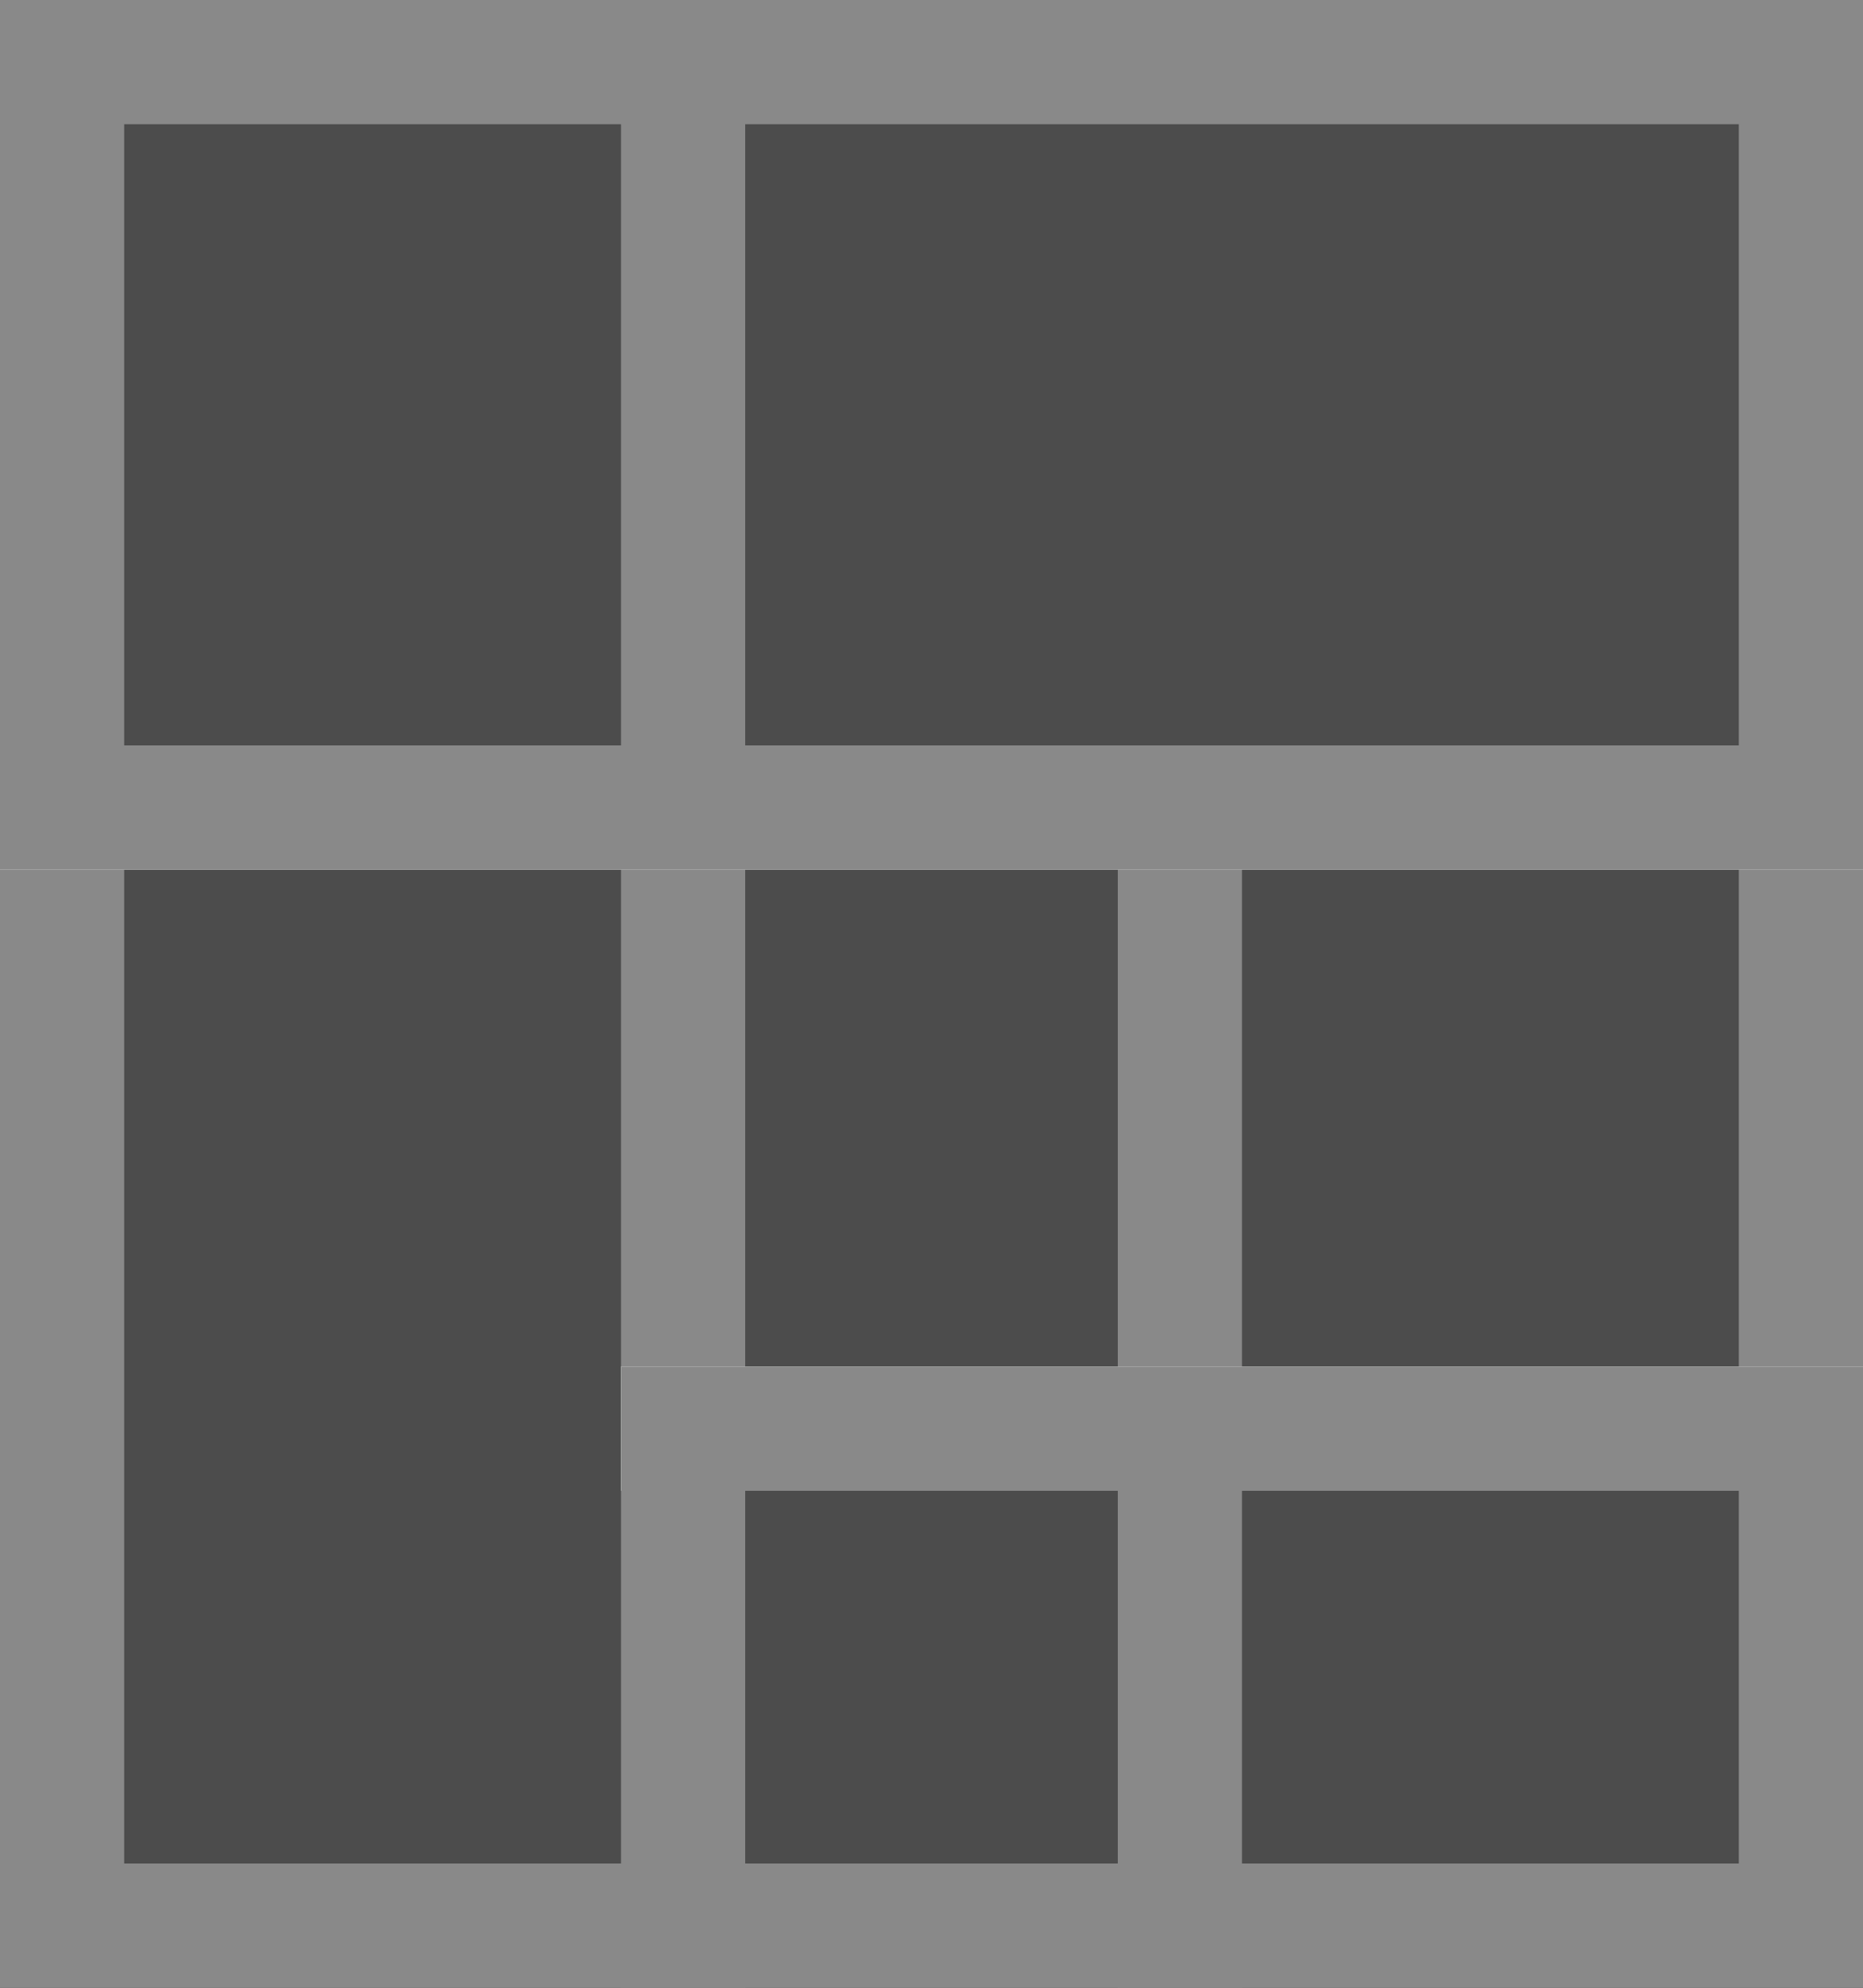
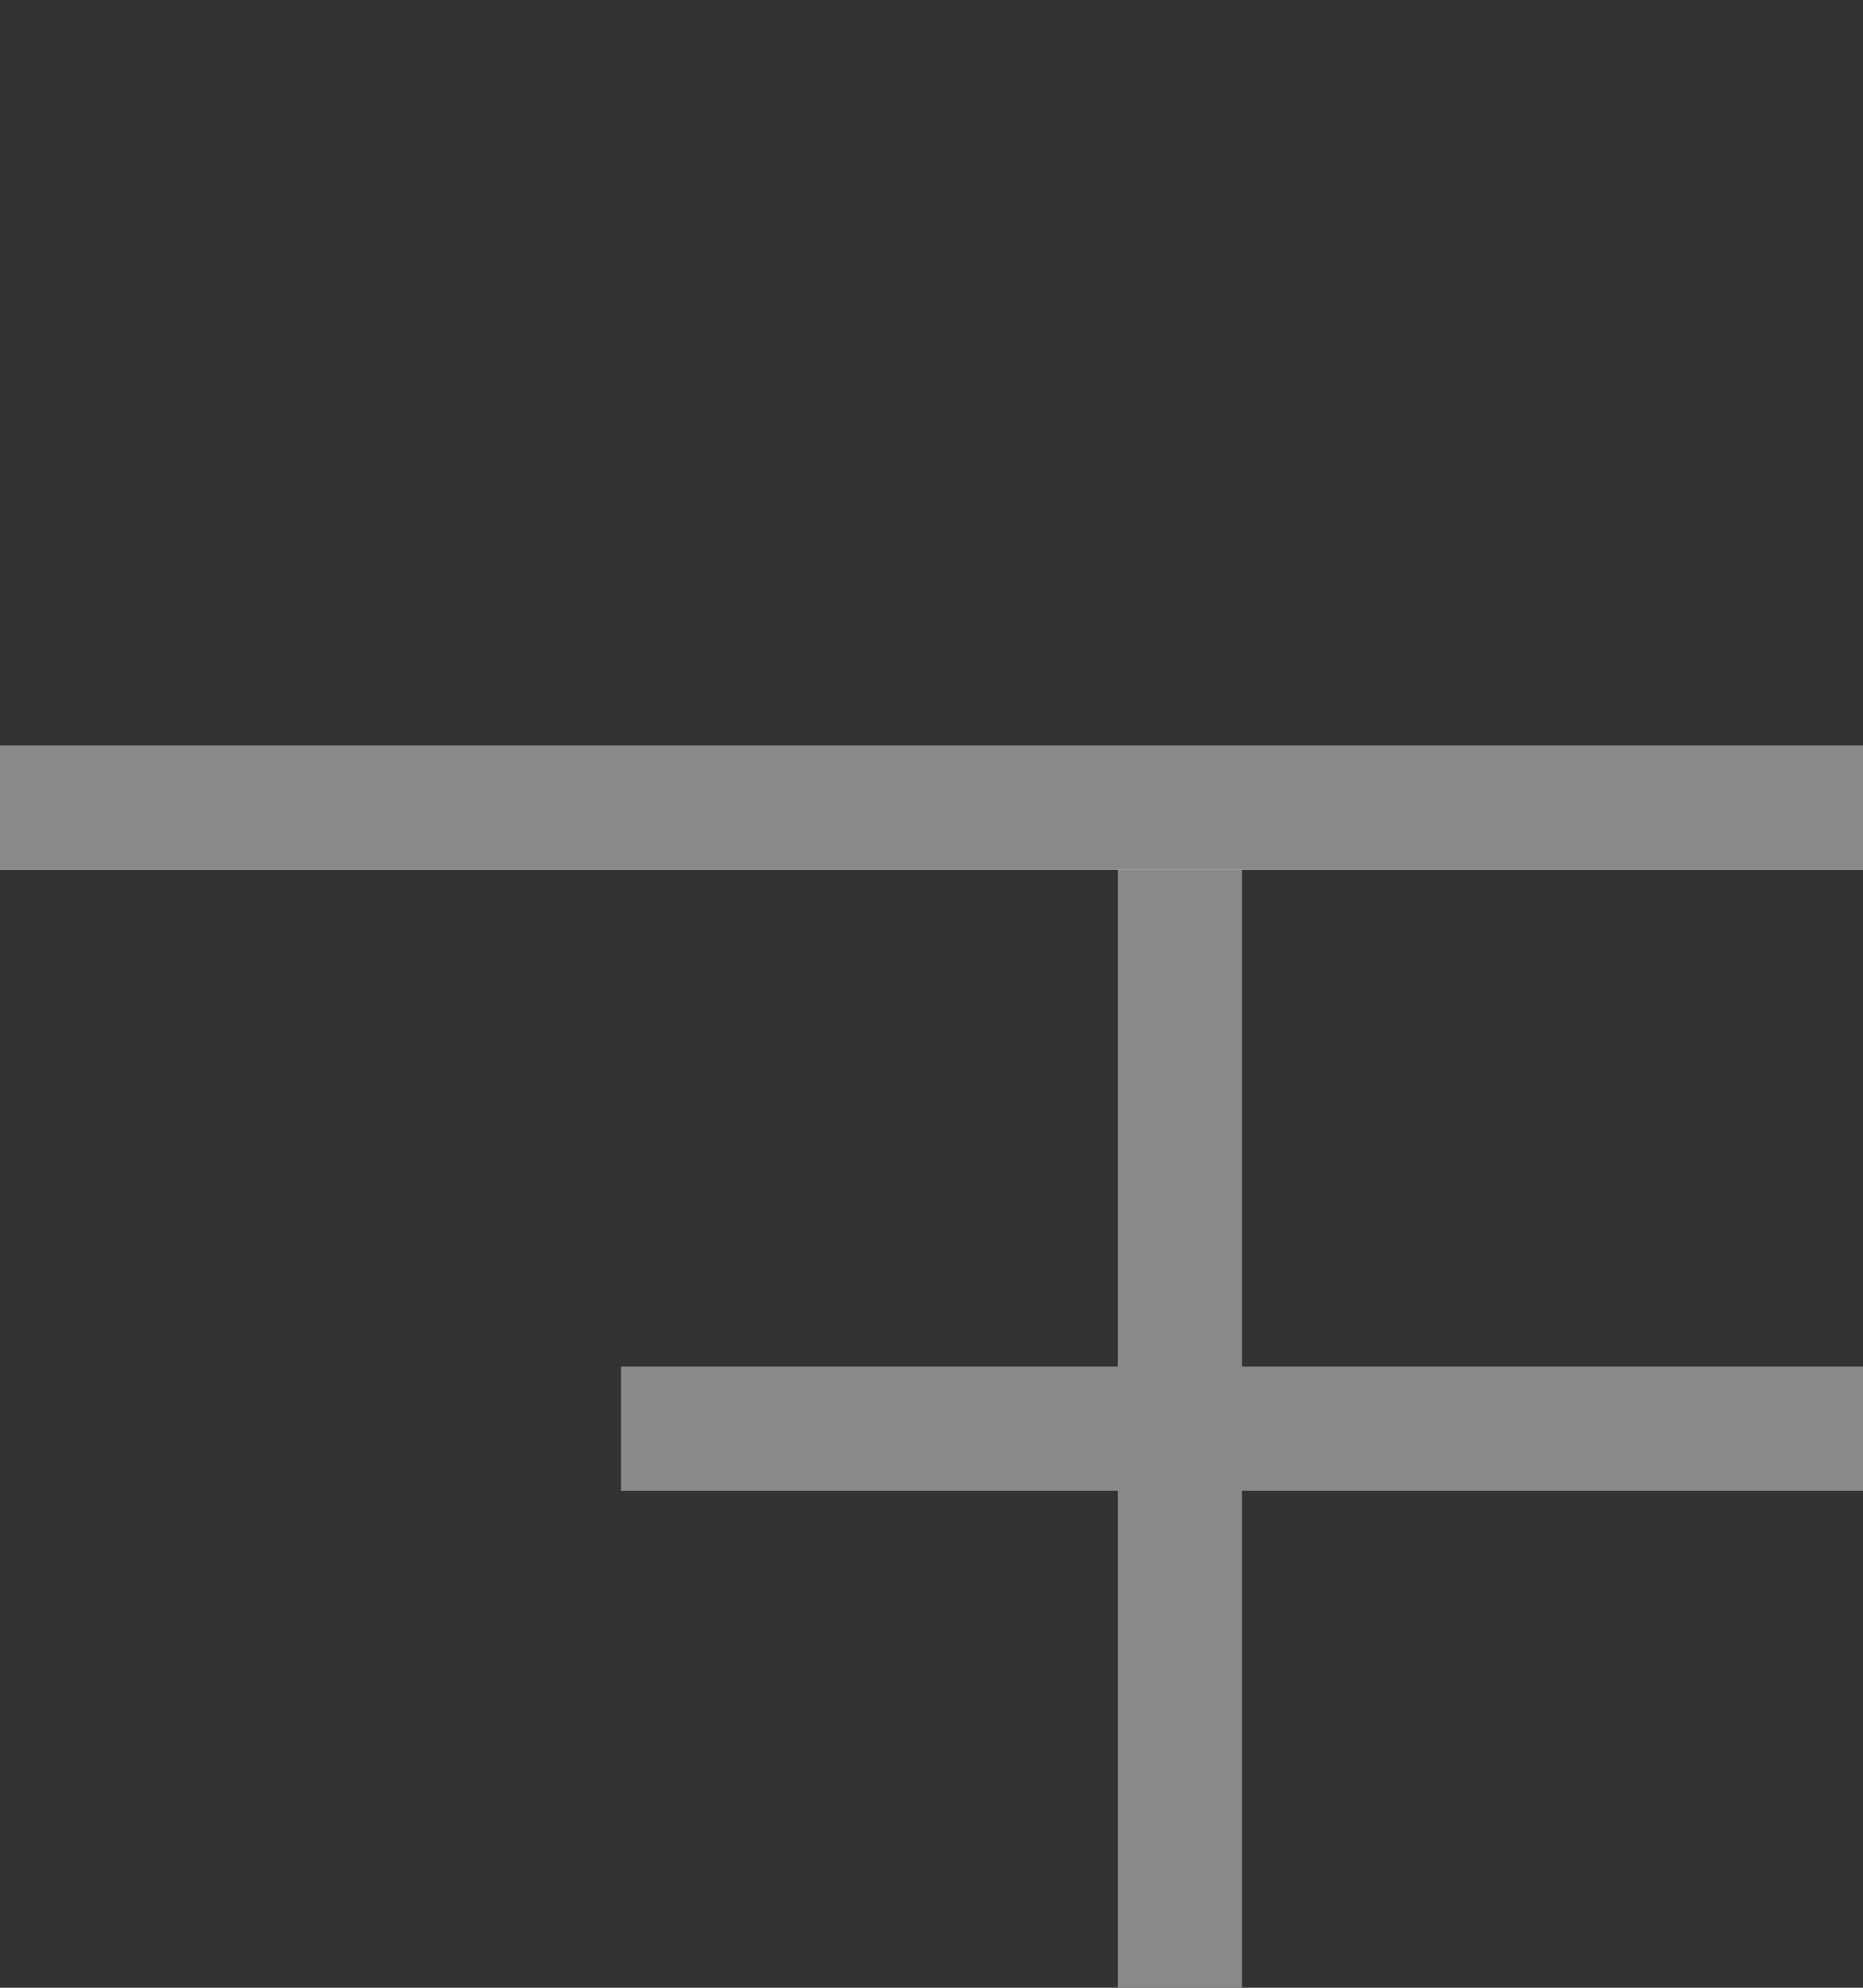
<svg xmlns="http://www.w3.org/2000/svg" id="_レイヤー_1" data-name="レイヤー 1" version="1.1" viewBox="0 0 15 16">
  <rect x="0" y="0" width="15" height="16" fill="#333333" stroke="none" />
  <defs>
    <style>
      .cls-1 {
        fill: #898989;
      }

      .cls-1, .cls-2, .cls-3 {
        stroke-width: 0px;
      }

      .cls-2 {
        fill: #4c4c4c;
      }

      .cls-3 {
        fill: #f7faf7;
      }
    </style>
  </defs>
  <path id="_パス_16" data-name="パス 16" class="cls-3" d="M-814.1,6l-4.6-7.7v-.3h8.1c6.1,0,12.8,5.9,13.9,6.9v1.1h-17.4Z" />
-   <rect id="_長方形_75" data-name="長方形 75" class="cls-2" x=".5" y=".5" width="14" height="15" />
-   <path id="_パス_87" data-name="パス 87" class="cls-1" d="M14,15H1V1h13v14ZM15,0H0v16h15V0Z" />
-   <rect id="_長方形_76" data-name="長方形 76" class="cls-1" x="5" width="1" height="16" />
  <rect id="_長方形_77" data-name="長方形 77" class="cls-1" x="9" y="6" width="1" height="10" />
  <rect id="_長方形_78" data-name="長方形 78" class="cls-3" y="6" width="15" height="1" />
  <rect id="_長方形_79" data-name="長方形 79" class="cls-1" y="6" width="15" height="1" />
-   <rect id="_長方形_80" data-name="長方形 80" class="cls-3" x="5" y="11" width="10" height="1" />
  <rect id="_長方形_81" data-name="長方形 81" class="cls-1" x="5" y="11" width="10" height="1" />
</svg>